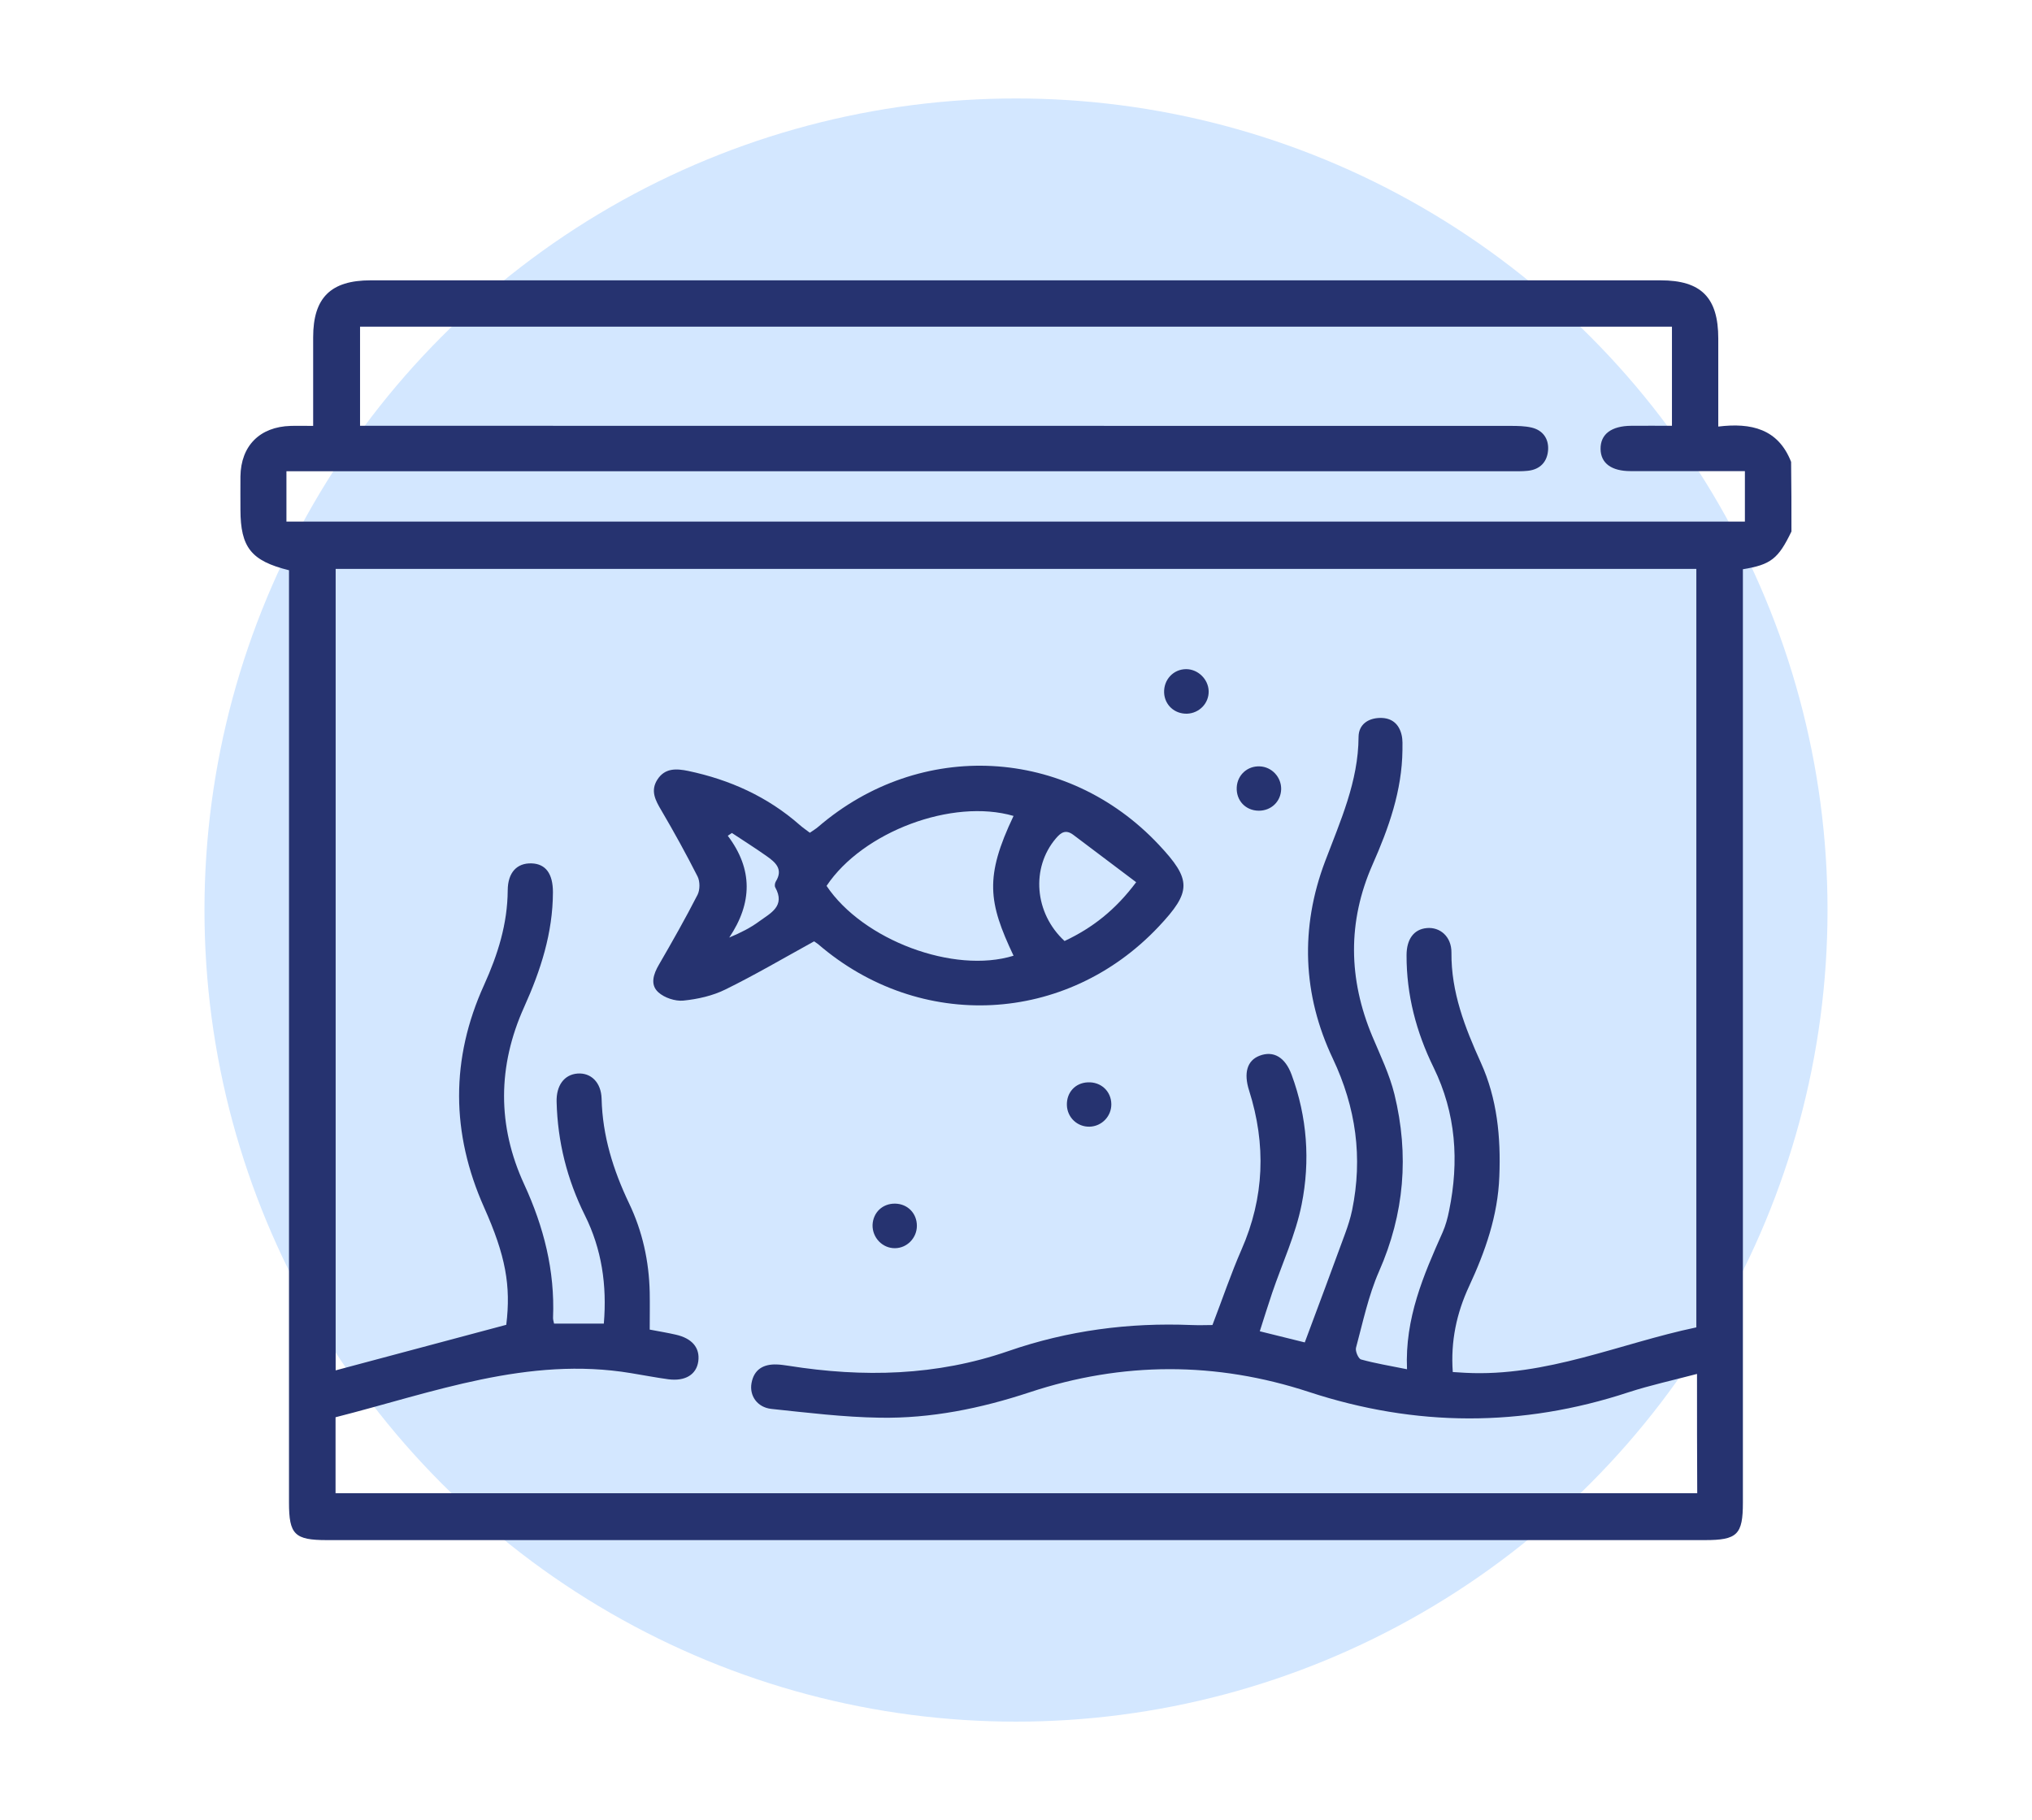
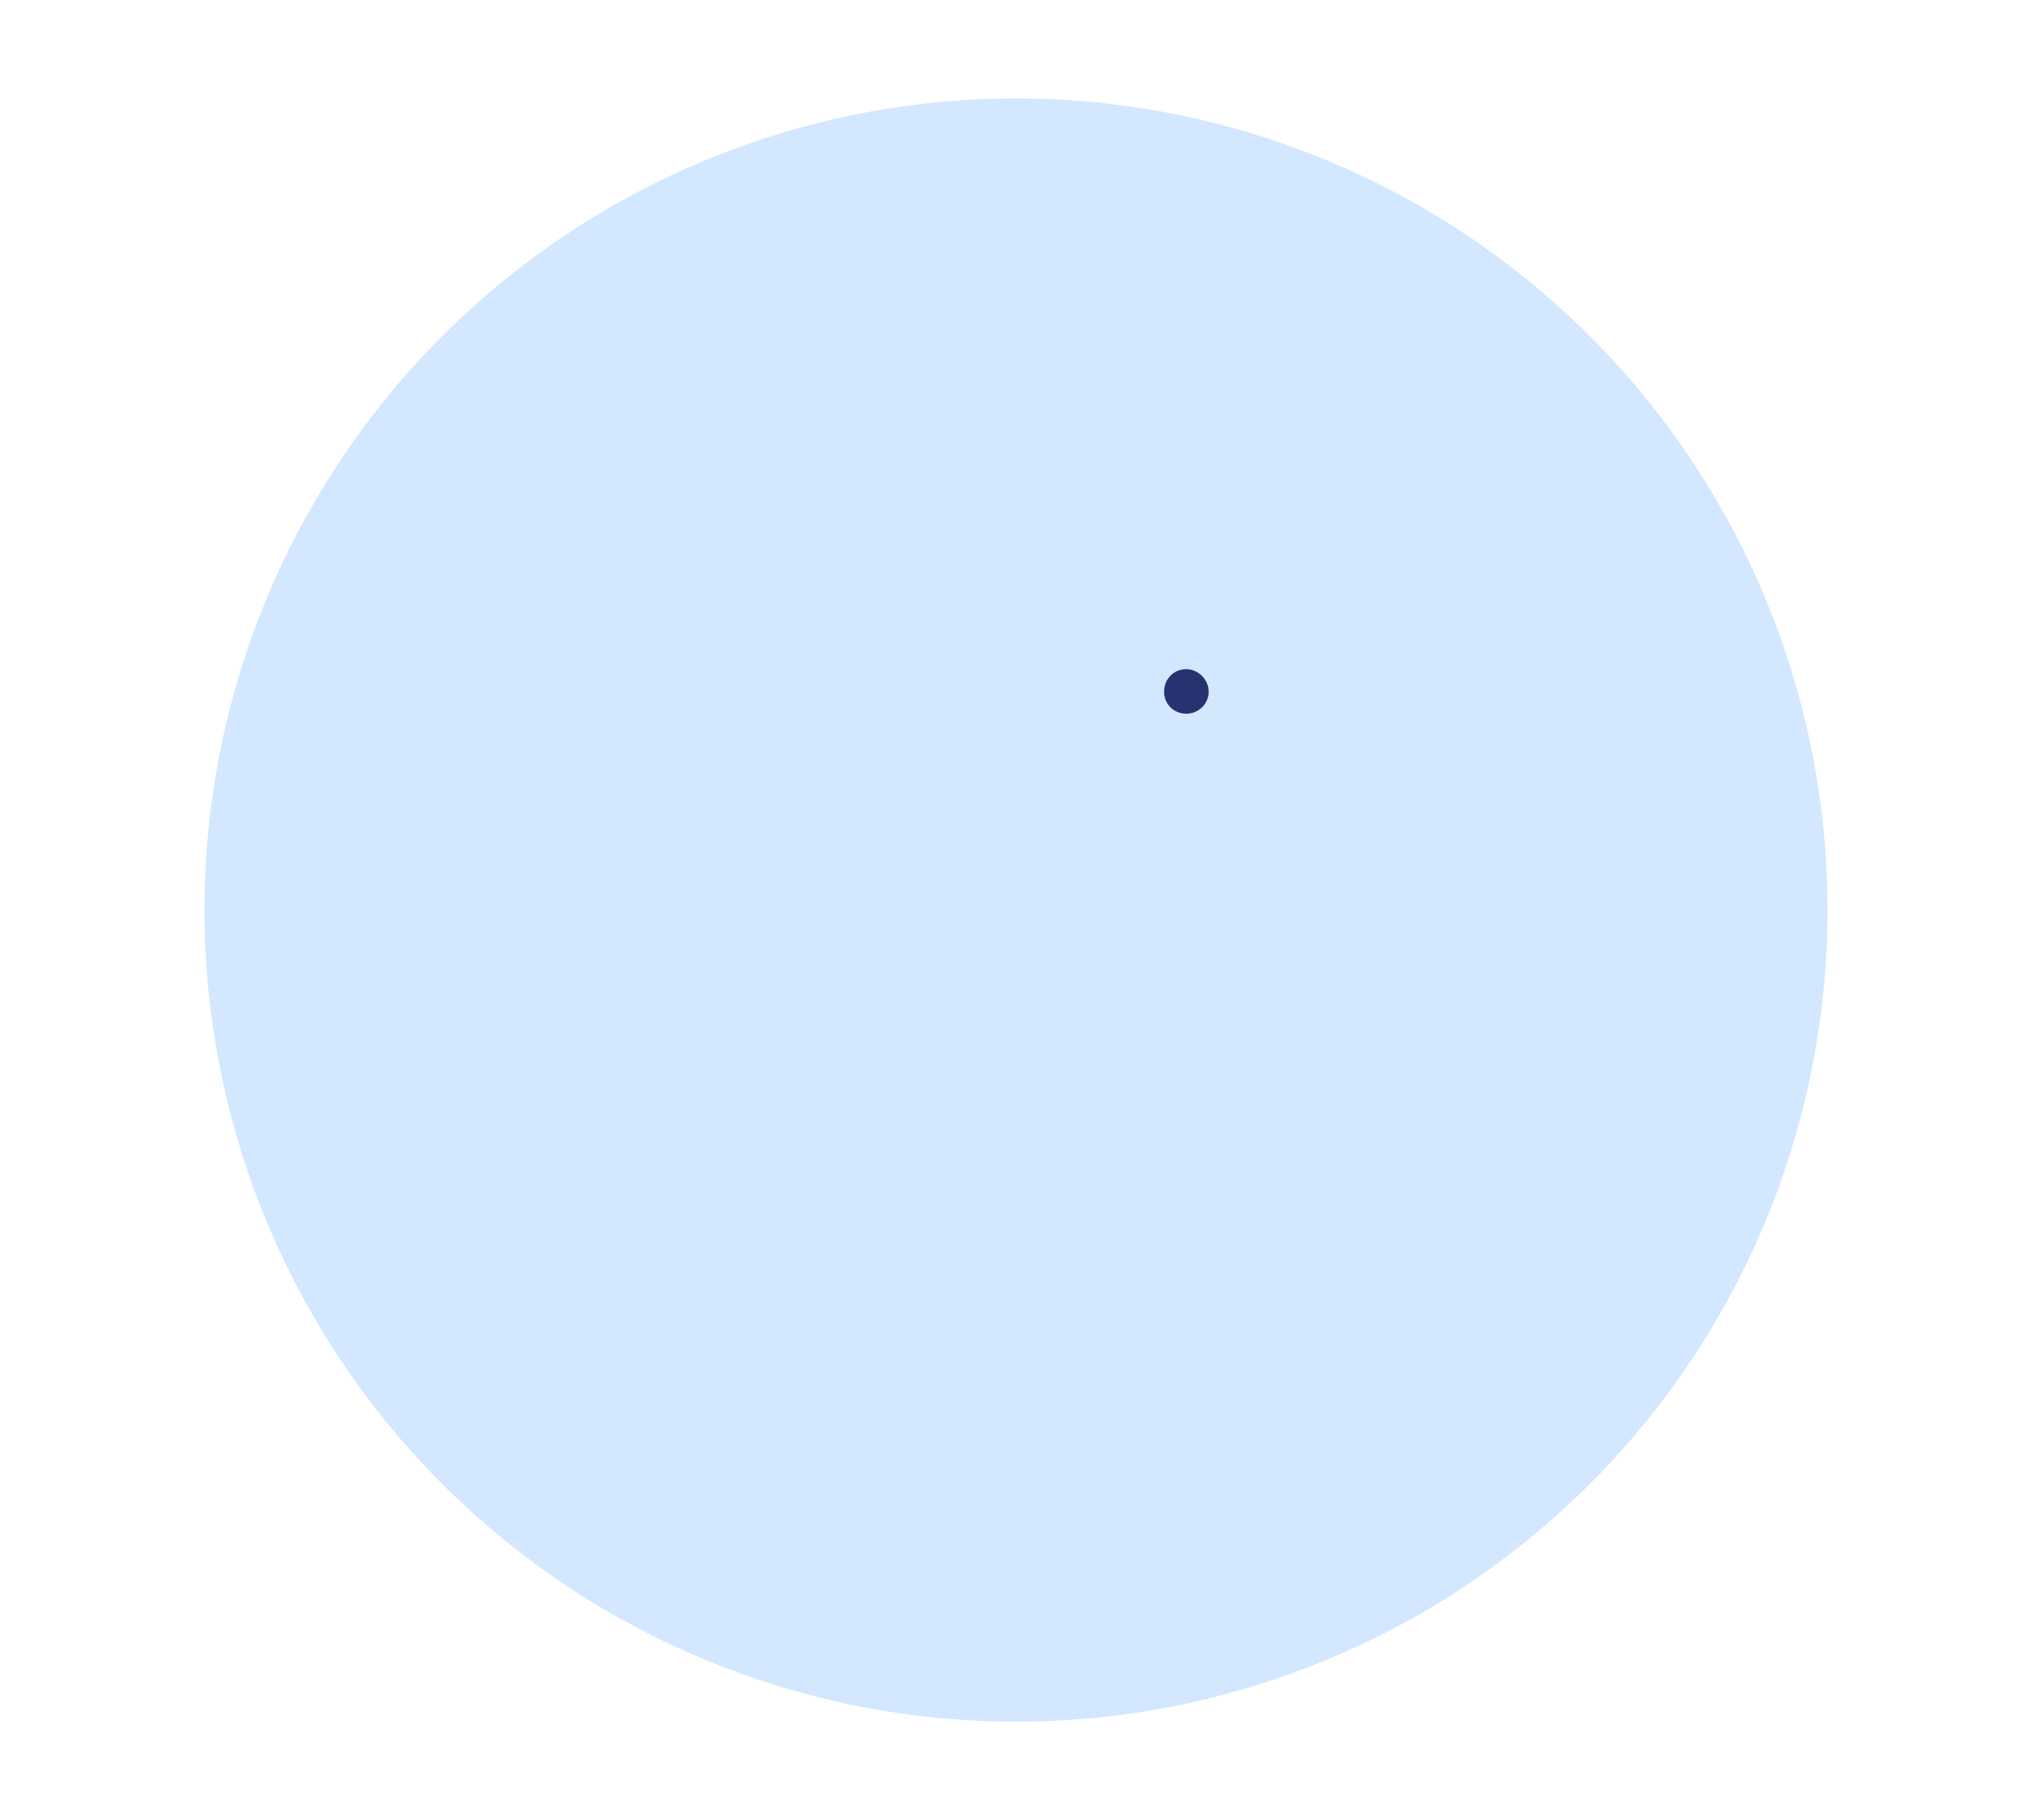
<svg xmlns="http://www.w3.org/2000/svg" version="1.1" id="Layer_1" x="0px" y="0px" viewBox="0 0 182.46 163.43" style="enable-background:new 0 0 182.46 163.43;" xml:space="preserve">
  <style type="text/css">
	.st0{fill:#D3E7FF;}
	.st1{fill:#263370;}
	.st2{fill:#C81E31;}
	.st3{fill:#FFFFFF;}
	.st4{fill:#E3E3E3;}
</style>
  <circle class="st0" cx="91.23" cy="81.71" r="72.87" />
  <g>
-     <path class="st1" d="M160.86,47.72c-1.18,2.45-1.85,2.98-4.36,3.39c0,0.54,0,1.11,0,1.68c0,27.37,0,54.74,0,82.12   c0,2.88-0.5,3.37-3.42,3.37c-41.24,0-82.48,0-123.72,0c-2.91,0-3.41-0.5-3.41-3.38c0-27.33,0-54.65,0-81.98c0-0.58,0-1.16,0-1.72   c-3.4-0.84-4.35-2.05-4.36-5.43c0-1-0.01-1.99,0-2.99c0.04-2.76,1.74-4.46,4.51-4.54c0.62-0.02,1.25,0,2.02,0c0-2.73,0-5.35,0-7.96   c0-3.55,1.58-5.11,5.16-5.11c38.61,0,77.22,0,115.83,0c3.65,0,5.18,1.55,5.18,5.23c0,2.57,0,5.14,0,7.9   c2.95-0.36,5.38,0.2,6.54,3.17C160.86,43.55,160.86,45.63,160.86,47.72z M152.38,123.36c-2.16,0.57-4.19,1.01-6.16,1.65   c-9.57,3.15-19.11,3.11-28.68-0.03c-8.35-2.74-16.75-2.73-25.09,0.03c-4.39,1.45-8.86,2.36-13.46,2.28   c-3.25-0.05-6.5-0.45-9.73-0.79c-1.27-0.14-1.98-1.19-1.78-2.31c0.22-1.23,1.06-1.72,2.26-1.68c0.36,0.01,0.72,0.07,1.08,0.12   c6.68,1.06,13.28,0.91,19.72-1.32c5.34-1.85,10.82-2.57,16.44-2.34c0.71,0.03,1.43,0,1.89,0c0.91-2.37,1.66-4.6,2.6-6.75   c2.07-4.7,2.23-9.46,0.69-14.31c-0.5-1.57-0.18-2.69,0.94-3.12c1.25-0.48,2.3,0.13,2.88,1.71c1.4,3.79,1.68,7.74,0.9,11.64   c-0.54,2.72-1.75,5.3-2.65,7.95c-0.38,1.12-0.73,2.26-1.11,3.44c1.66,0.41,3.04,0.75,4.04,1c1.26-3.38,2.46-6.58,3.63-9.79   c0.25-0.68,0.47-1.37,0.62-2.08c0.97-4.73,0.35-9.21-1.73-13.61c-2.73-5.75-2.94-11.76-0.7-17.7c1.38-3.65,2.99-7.18,3.01-11.19   c0.01-1.09,0.83-1.68,1.93-1.7c1.05-0.02,1.71,0.54,1.94,1.55c0.1,0.43,0.07,0.89,0.07,1.34c-0.04,3.65-1.23,6.99-2.69,10.29   c-2.25,5.11-2.17,10.27-0.01,15.42c0.72,1.71,1.54,3.41,1.98,5.19c1.33,5.44,0.9,10.73-1.39,15.92c-0.95,2.17-1.44,4.54-2.06,6.84   c-0.08,0.3,0.21,0.98,0.45,1.05c1.29,0.36,2.61,0.57,4.13,0.88c-0.2-4.58,1.48-8.44,3.2-12.3c0.27-0.61,0.45-1.28,0.58-1.94   c0.91-4.43,0.62-8.74-1.39-12.85c-1.56-3.18-2.44-6.52-2.43-10.08c0-1.44,0.65-2.33,1.8-2.44c1.19-0.12,2.24,0.75,2.23,2.2   c-0.03,3.56,1.21,6.72,2.64,9.88c1.47,3.24,1.8,6.69,1.66,10.22c-0.13,3.52-1.26,6.73-2.72,9.87c-1.12,2.41-1.66,4.94-1.46,7.69   c0.43,0.03,0.78,0.05,1.13,0.07c7.28,0.38,13.87-2.64,20.74-4.08c0-22.75,0-45.43,0-68.1c-40.8,0-81.48,0-122.18,0   c0,23.95,0,47.81,0,71.96c5.19-1.39,10.24-2.73,15.32-4.09c0.43-3.52-0.06-6.22-1.99-10.54c-2.97-6.66-3.02-13.34,0-19.98   c1.23-2.72,2.1-5.47,2.12-8.49c0.01-1.62,0.84-2.46,2.14-2.42c1.28,0.04,1.92,0.94,1.92,2.59c-0.01,3.66-1.1,7.02-2.59,10.32   c-2.38,5.28-2.42,10.65,0.01,15.91c1.76,3.82,2.76,7.75,2.59,11.96c-0.01,0.17,0.05,0.34,0.09,0.54c1.52,0,2.99,0,4.47,0   c0.29-3.46-0.19-6.69-1.7-9.72c-1.6-3.22-2.45-6.6-2.54-10.19c-0.04-1.46,0.68-2.45,1.88-2.54c1.19-0.09,2.12,0.78,2.16,2.26   c0.08,3.33,1.04,6.4,2.46,9.38c1.21,2.52,1.8,5.21,1.86,8.01c0.02,1.12,0,2.23,0,3.34c0.9,0.17,1.62,0.29,2.32,0.45   c1.49,0.33,2.21,1.19,2.04,2.41c-0.17,1.18-1.17,1.8-2.69,1.6c-1.12-0.15-2.23-0.37-3.35-0.55c-9.25-1.54-17.79,1.74-26.53,3.96   c0,2.19,0,4.48,0,6.82c40.79,0,81.5,0,122.27,0C152.38,130.57,152.38,127.14,152.38,123.36z M25.72,46.83c43.74,0,87.36,0,130.96,0   c0-1.54,0-2.97,0-4.53c-3.48,0-6.87,0.01-10.26,0c-1.73,0-2.68-0.71-2.7-1.98c-0.02-1.33,0.96-2.08,2.77-2.09   c1.21-0.01,2.42,0,3.64,0c0-3.08,0-5.99,0-8.9c-39.34,0-78.57,0-117.8,0c0,3.01,0,5.92,0,8.9c0.7,0,1.29,0,1.87,0   c33.82,0,67.63,0,101.45,0.01c0.63,0,1.28,0.01,1.88,0.15c1.01,0.24,1.54,1,1.48,2c-0.07,1.06-0.7,1.76-1.81,1.88   c-0.54,0.06-1.09,0.04-1.63,0.04c-36.04,0-72.07,0-108.11,0c-0.57,0-1.14,0-1.74,0C25.72,43.93,25.72,45.33,25.72,46.83z" />
-     <path class="st1" d="M73.1,84.52c-2.83,1.56-5.35,3.04-7.96,4.32c-1.15,0.57-2.49,0.87-3.78,1c-0.73,0.07-1.7-0.25-2.25-0.75   c-0.75-0.68-0.44-1.63,0.06-2.48c1.2-2.07,2.38-4.15,3.47-6.28c0.22-0.44,0.22-1.19,0-1.63c-1.02-2.01-2.11-3.99-3.25-5.93   c-0.54-0.91-1-1.76-0.37-2.76c0.68-1.07,1.71-1.01,2.78-0.79c3.74,0.79,7.12,2.31,10.01,4.85c0.27,0.24,0.57,0.44,0.91,0.7   c0.27-0.19,0.53-0.34,0.76-0.54c9.18-7.88,22.3-7.19,30.57,1.61c2.96,3.15,2.96,4.21-0.02,7.37c-8.28,8.78-21.42,9.45-30.57,1.56   C73.25,84.62,73.03,84.47,73.1,84.52z M91.01,85.81c-2.27-4.8-2.61-7.07,0-12.55c-5.49-1.6-13.54,1.41-16.79,6.28   C77.48,84.41,85.66,87.47,91.01,85.81z M95.59,84.49c2.51-1.18,4.57-2.79,6.43-5.28c-1.94-1.46-3.79-2.85-5.64-4.25   c-0.67-0.5-1.1-0.24-1.57,0.32C92.57,77.91,92.87,81.98,95.59,84.49z M65.72,74.79c-0.12,0.08-0.25,0.17-0.37,0.25   c2.27,3.01,2.21,6.04,0.13,9.14c1.04-0.44,1.92-0.88,2.7-1.46c1-0.73,2.37-1.36,1.43-3.05c-0.07-0.13-0.03-0.39,0.05-0.52   c0.7-1.12-0.05-1.74-0.83-2.29C67.81,76.14,66.76,75.48,65.72,74.79z" />
-     <path class="st1" d="M97.84,101.16c-1.1,0.03-2-0.82-2.04-1.92c-0.04-1.14,0.74-2.01,1.87-2.06c1.19-0.06,2.11,0.8,2.12,1.96   C99.8,100.23,98.93,101.13,97.84,101.16z" />
    <path class="st1" d="M108.53,62.05c0.03,1.09-0.84,1.99-1.94,2.03c-1.12,0.03-2.01-0.78-2.06-1.88c-0.05-1.17,0.83-2.12,1.98-2.12   C107.57,60.08,108.5,60.98,108.53,62.05z" />
-     <path class="st1" d="M115.04,70.86c-0.03,1.11-0.9,1.94-2.02,1.93c-1.18-0.01-2.03-0.92-1.97-2.1c0.06-1.11,0.96-1.93,2.07-1.88   C114.2,68.85,115.06,69.78,115.04,70.86z" />
-     <path class="st1" d="M80.38,108.07c1.12,0.02,1.95,0.87,1.95,1.99c0,1.09-0.88,2-1.96,2.01c-1.12,0.02-2.05-0.94-2.02-2.09   C78.4,108.86,79.25,108.05,80.38,108.07z" />
  </g>
</svg>